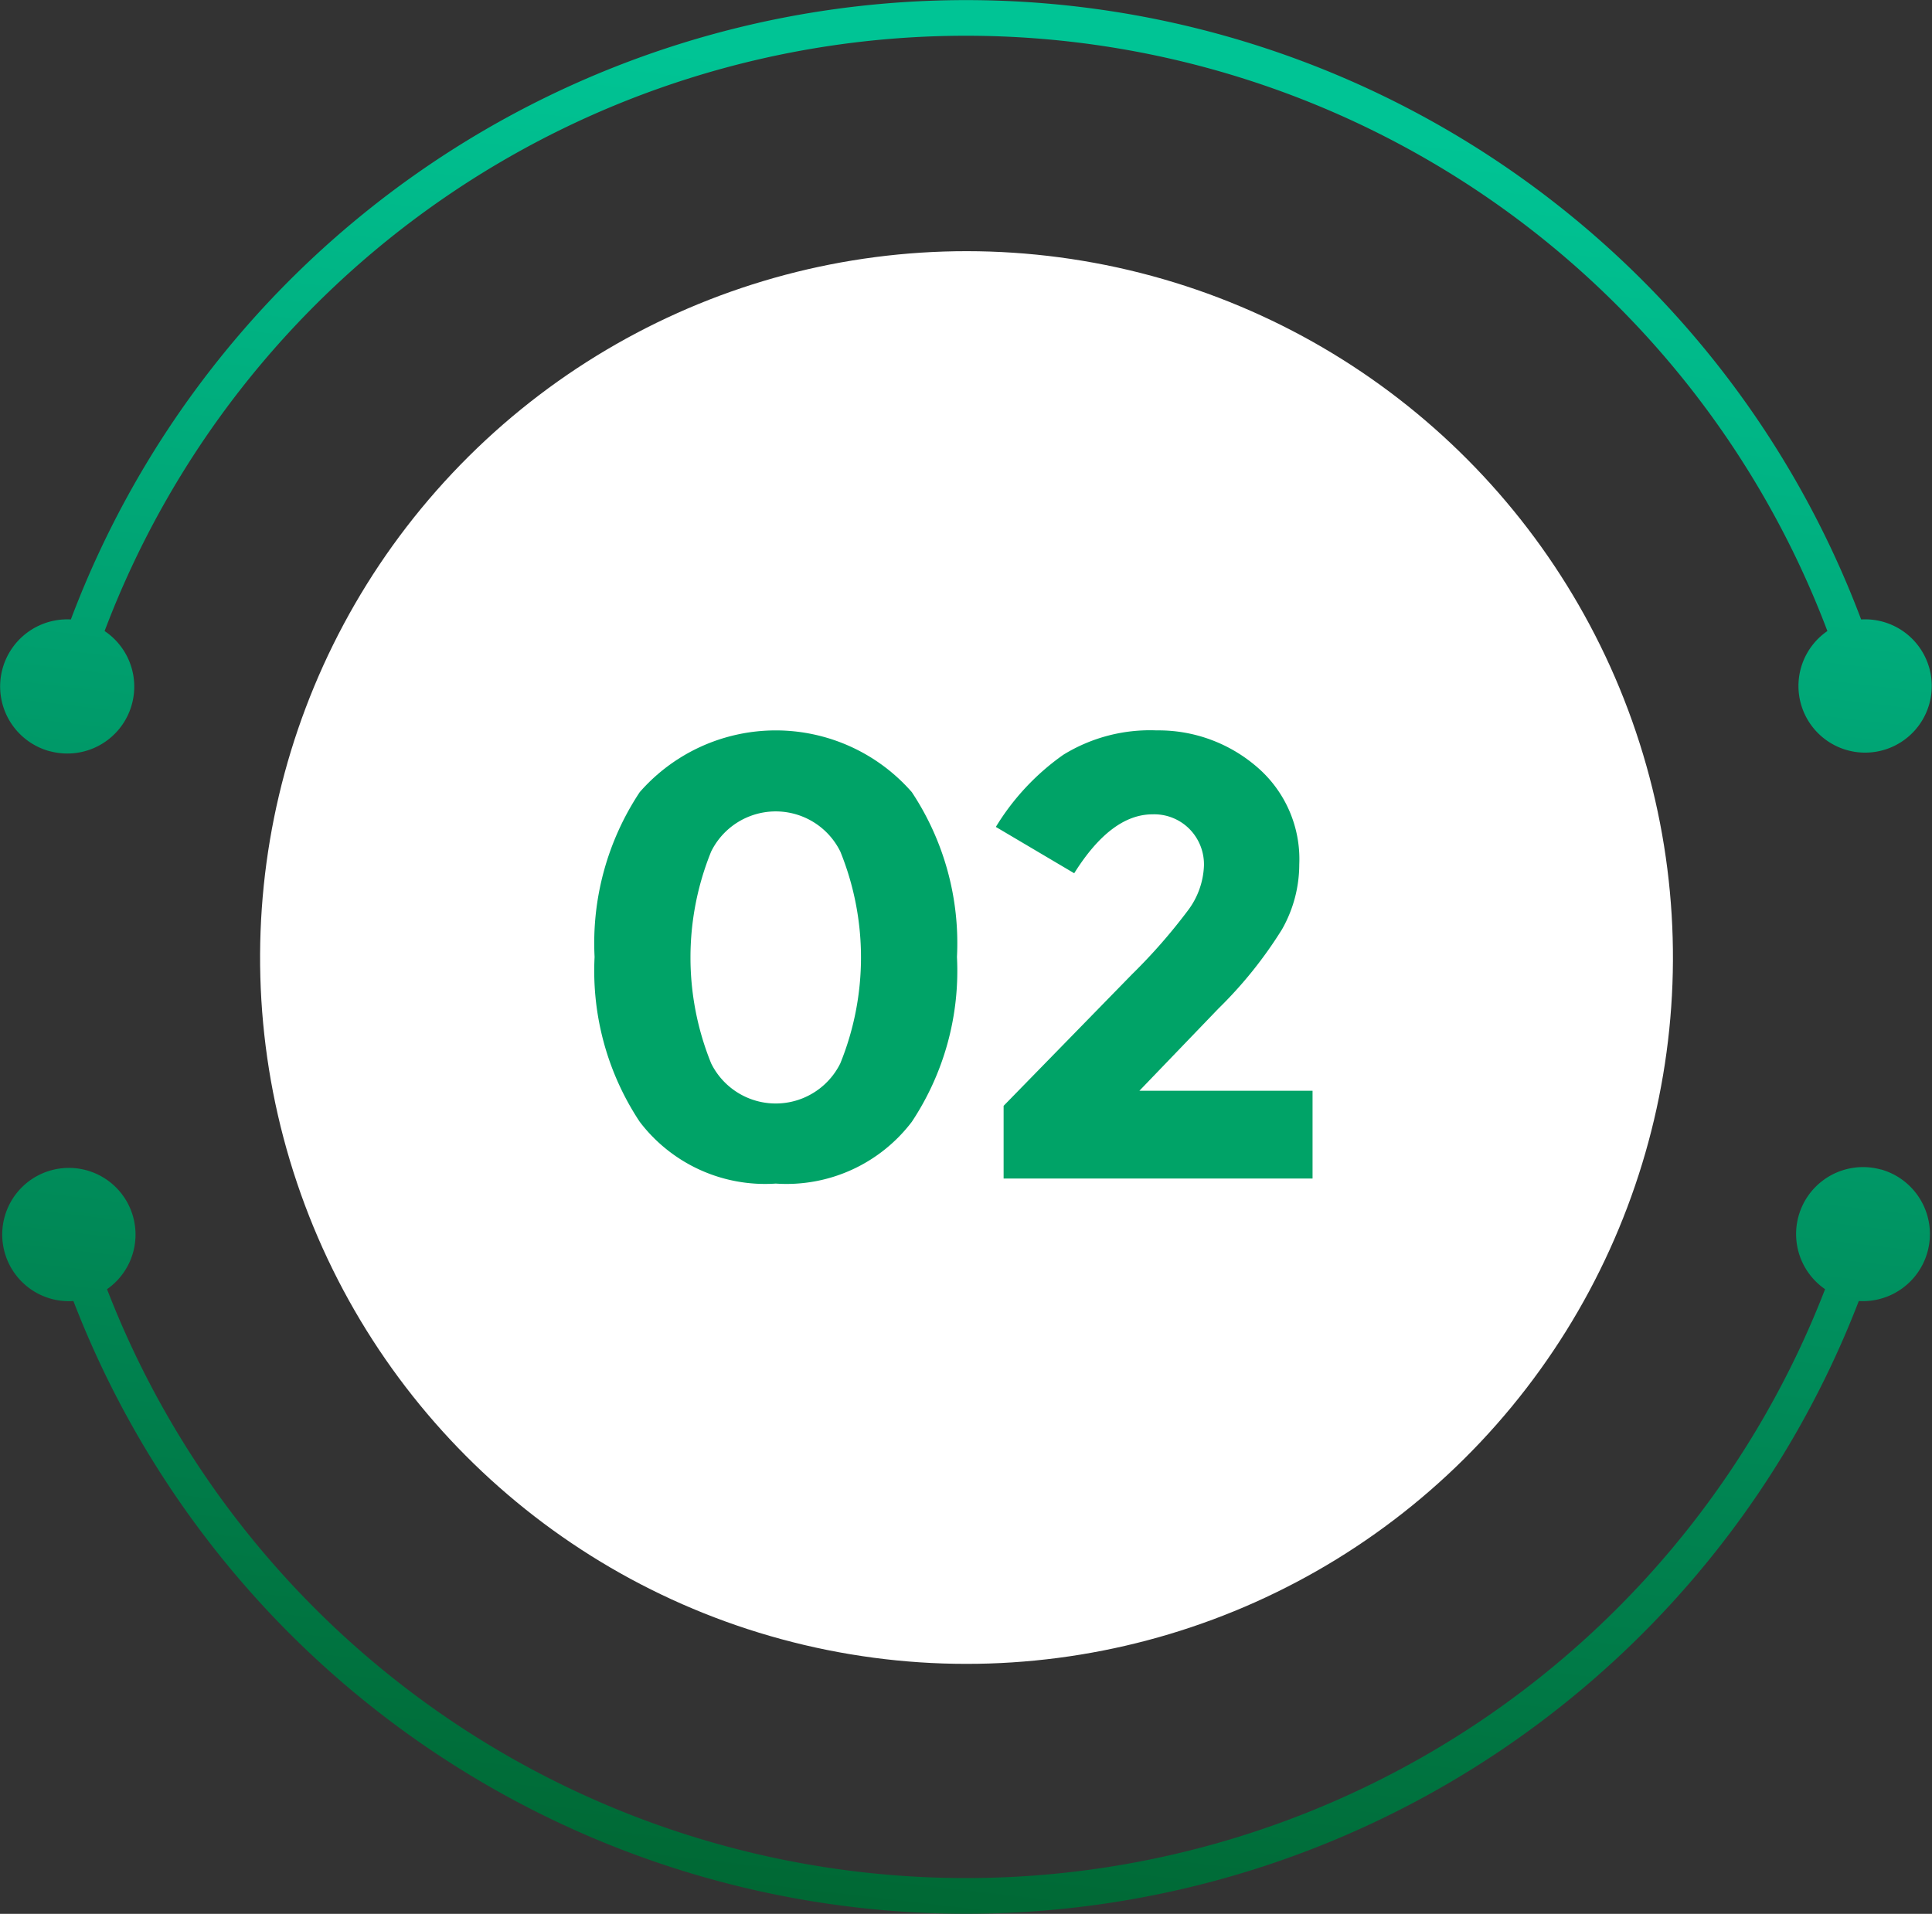
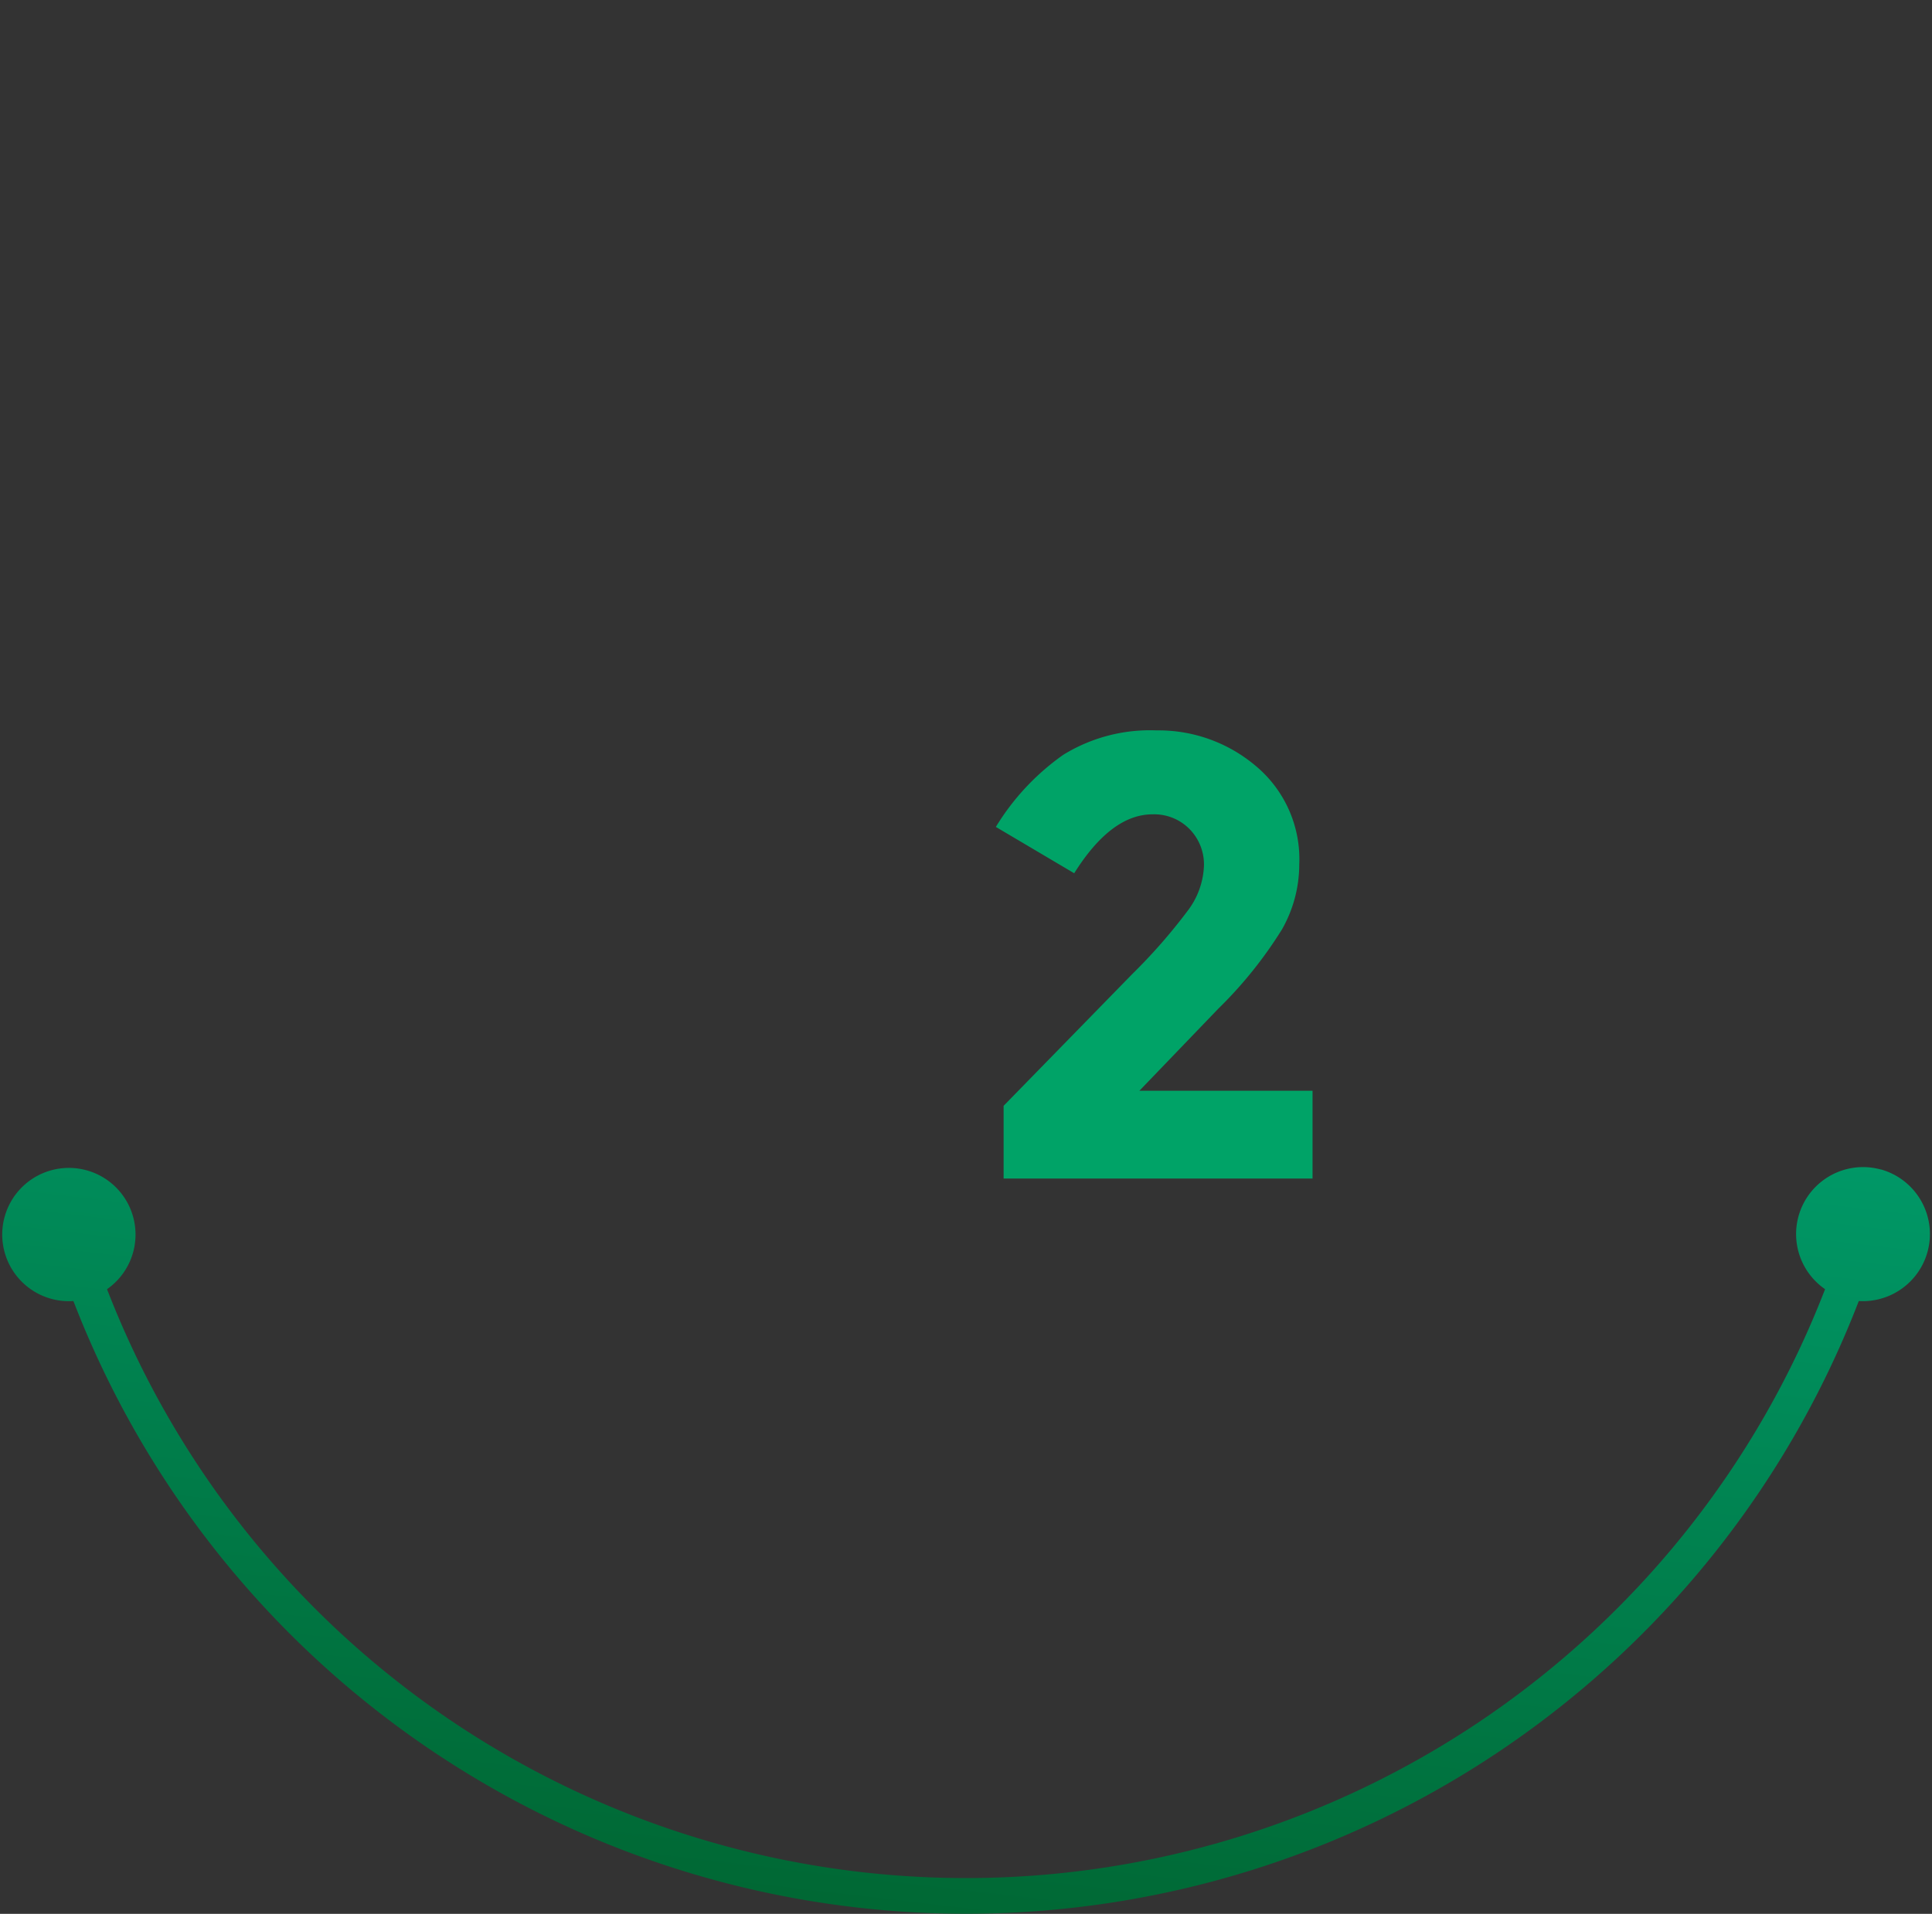
<svg xmlns="http://www.w3.org/2000/svg" xmlns:xlink="http://www.w3.org/1999/xlink" id="Group_7350" data-name="Group 7350" width="50.03" height="49.566" viewBox="0 0 50.03 49.566">
  <rect x="0" y="0" width="50.03" height="49.566" fill="#333333" stroke="none" />
  <defs>
    <linearGradient id="linear-gradient" x1="0.106" y1="2.18" x2="0.719" y2="0.179" gradientUnits="objectBoundingBox">
      <stop offset="0" stop-color="#006834" />
      <stop offset="1" stop-color="#00c495" />
    </linearGradient>
    <linearGradient id="linear-gradient-2" x1="0.249" y1="0.929" x2="0.864" y2="-1.09" xlink:href="#linear-gradient" />
  </defs>
-   <circle id="Ellipse_1074" data-name="Ellipse 1074" cx="18.293" cy="18.293" r="18.293" transform="translate(3.021 38.398) rotate(-76.714)" fill="#fff" />
  <g id="Group_7319" data-name="Group 7319" transform="translate(0 0)">
-     <path id="Path_7872" data-name="Path 7872" d="M344.684,46.461a1.733,1.733,0,0,0,1.422-3.111,23.845,23.845,0,0,1,44.612,0,1.726,1.726,0,1,0,.874-.3,24.769,24.769,0,0,0-46.36,0,1.738,1.738,0,0,0-.548,3.413Z" transform="translate(-343.397 -27.007)" fill="url(#linear-gradient)" />
    <path id="Path_7873" data-name="Path 7873" d="M392.117,66.334a1.734,1.734,0,0,0-1.443,3.1,23.848,23.848,0,0,1-44.489,0,1.726,1.726,0,1,0-.871.307,24.772,24.772,0,0,0,46.233,0,1.738,1.738,0,0,0,.571-3.409Z" transform="translate(-343.413 -36.046)" fill="url(#linear-gradient-2)" />
  </g>
  <g id="Group_7353" data-name="Group 7353" transform="translate(15.397 18.915)">
-     <path id="Path_7866" data-name="Path 7866" d="M156.893,63.66a4.079,4.079,0,0,1-3.523-1.6,7.078,7.078,0,0,1-1.169-4.269,7.078,7.078,0,0,1,1.169-4.269,4.681,4.681,0,0,1,7.046,0,7.081,7.081,0,0,1,1.169,4.269,7.073,7.073,0,0,1-1.169,4.269A4.077,4.077,0,0,1,156.893,63.66Zm-1.673-8.6a7.292,7.292,0,0,0,0,5.487,1.865,1.865,0,0,0,3.344,0,7.292,7.292,0,0,0,0-5.487,1.865,1.865,0,0,0-3.344,0Z" transform="translate(-152.201 -51.922)" fill="#00a367" />
    <path id="Path_7867" data-name="Path 7867" d="M170.658,56.606a2.054,2.054,0,0,0,.43-1.177,1.306,1.306,0,0,0-.373-.95,1.285,1.285,0,0,0-.958-.382q-1.072,0-2.029,1.526l-2.029-1.2a6.272,6.272,0,0,1,1.745-1.867,4.277,4.277,0,0,1,2.419-.633,3.894,3.894,0,0,1,2.581.933,3.144,3.144,0,0,1,1.112,2.54,3.41,3.41,0,0,1-.447,1.68,10.953,10.953,0,0,1-1.648,2.053l-2.045,2.127H173.9v2.273h-8V61.646l3.328-3.409A14.521,14.521,0,0,0,170.658,56.606Z" transform="translate(-155.308 -51.922)" fill="#00a367" />
  </g>
</svg>